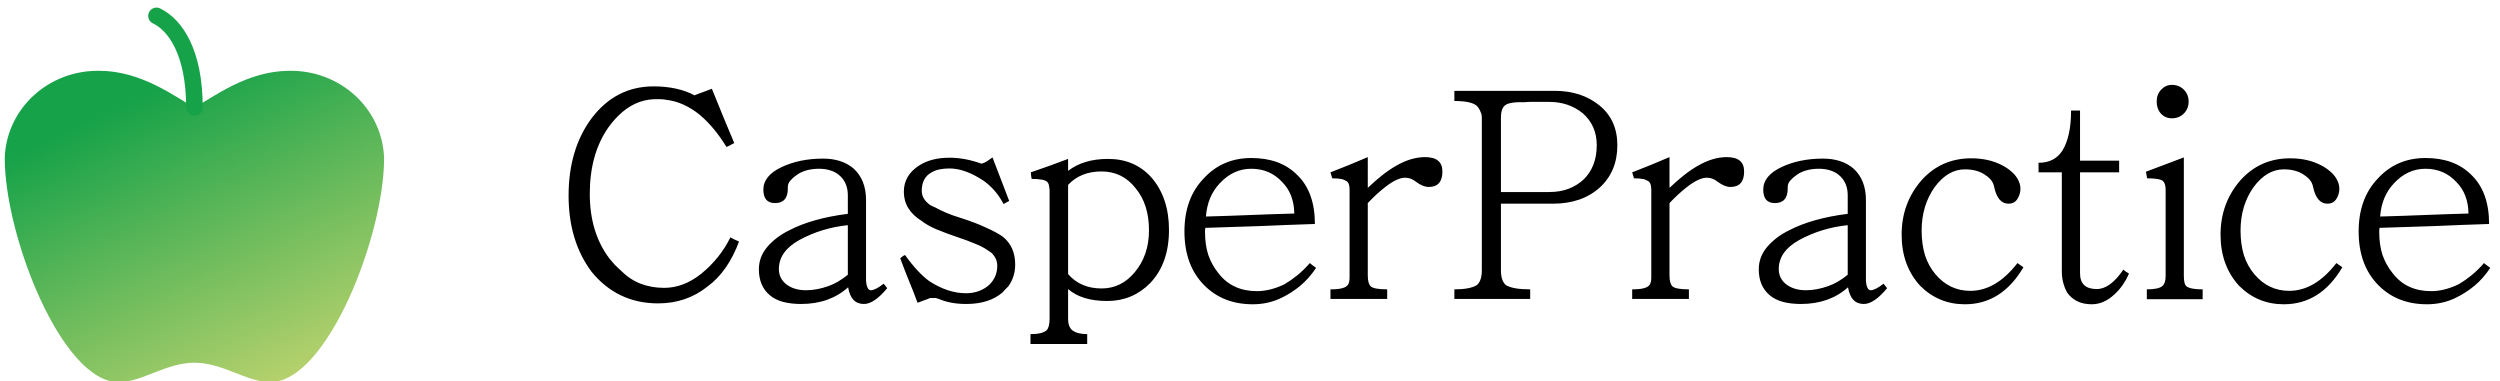
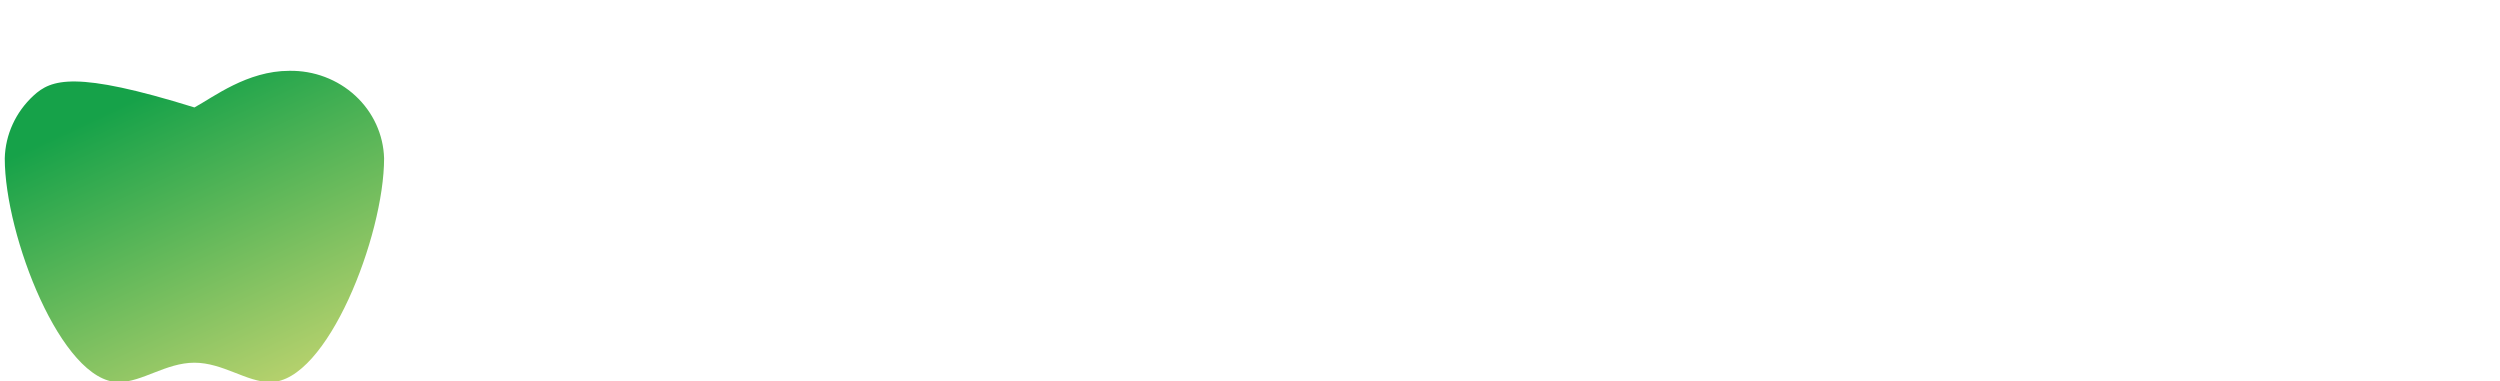
<svg xmlns="http://www.w3.org/2000/svg" width="603" height="92" viewBox="0 0 603 92" fill="none">
  <g clip-path="url(#clip0_107_98)">
-     <path d="M46.896 87.485C53.758 87.485 59.477 92.167 65.195 92.167C78.919 92.167 92.643 56.833 92.643 38.195C92.487 32.474 89.996 27.045 85.711 23.09C81.426 19.136 75.696 16.976 69.77 17.083C59.614 17.083 51.471 23.443 46.896 25.917C42.322 23.443 34.179 17.083 24.023 17.083C18.093 16.965 12.356 19.12 8.069 23.077C3.782 27.034 1.293 32.47 1.149 38.195C1.149 56.833 14.873 92.167 28.598 92.167C34.316 92.167 40.034 87.485 46.896 87.485Z" fill="url(#paint0_linear_107_98)" />
-     <path d="M37.747 3.833C42.322 6.042 46.897 12.667 46.897 25.917" stroke="#16A249" stroke-width="4" stroke-linecap="round" stroke-linejoin="round" />
-     <path d="M176.167 57.264C176.503 57.408 176.839 57.576 177.175 57.768C177.559 57.96 177.919 58.128 178.255 58.272C176.431 63.12 173.911 66.72 170.695 69.072C167.287 71.808 163.303 73.176 158.743 73.176C155.431 73.176 152.431 72.528 149.743 71.232C147.055 69.936 144.703 68.04 142.687 65.544C138.991 60.6 137.143 54.48 137.143 47.184C137.143 39.744 138.991 33.528 142.687 28.536C146.575 23.4 151.567 20.832 157.663 20.832C161.503 20.832 164.791 21.552 167.527 22.992C168.199 22.704 168.895 22.44 169.615 22.2C170.335 21.912 171.031 21.648 171.703 21.408C172.615 23.616 173.503 25.8 174.367 27.96C175.279 30.12 176.191 32.304 177.103 34.512C176.767 34.656 176.455 34.824 176.167 35.016C175.879 35.16 175.567 35.304 175.231 35.448C173.263 32.232 171.103 29.64 168.751 27.672C166.207 25.608 163.519 24.408 160.687 24.072C160.207 23.976 159.727 23.928 159.247 23.928C158.767 23.928 158.263 23.928 157.735 23.928C154.519 24.072 151.639 25.416 149.095 27.96C148.231 28.824 147.439 29.76 146.719 30.768C143.743 35.04 142.255 40.368 142.255 46.752C142.255 52.992 143.839 58.2 147.007 62.376C147.439 62.904 147.871 63.408 148.303 63.888C148.783 64.368 149.239 64.8 149.671 65.184C151.159 66.672 152.767 67.752 154.495 68.424C156.271 69.096 158.167 69.432 160.183 69.432C163.303 69.432 166.279 68.304 169.111 66.048C172.135 63.6 174.487 60.672 176.167 57.264ZM188.586 40.272C191.466 38.928 194.778 38.256 198.522 38.256C201.546 38.256 203.994 39.048 205.866 40.632C207.882 42.456 208.89 45 208.89 48.264V66.912C208.89 67.152 208.89 67.44 208.89 67.776C208.938 68.112 208.986 68.448 209.034 68.784C209.13 69.12 209.25 69.408 209.394 69.648C209.586 69.888 209.802 70.008 210.042 70.008C210.762 70.008 211.794 69.48 213.138 68.424L214.002 69.504C211.89 72.048 210.018 73.32 208.386 73.32C206.274 73.32 205.002 71.976 204.57 69.288C201.594 71.976 197.802 73.32 193.194 73.32C191.61 73.32 190.17 73.152 188.874 72.816C187.626 72.48 186.57 71.952 185.706 71.232C183.93 69.744 183.042 67.656 183.042 64.968C183.042 62.952 183.714 61.152 185.058 59.568C186.45 57.936 188.226 56.592 190.386 55.536C194.082 53.616 198.786 52.296 204.498 51.576V47.112C204.498 45.24 203.922 43.728 202.77 42.576C202.098 41.904 201.306 41.424 200.394 41.136C199.53 40.848 198.594 40.704 197.586 40.704C195.666 40.704 194.034 41.088 192.69 41.856C191.874 42.384 191.226 42.912 190.746 43.44C190.266 43.92 190.026 44.472 190.026 45.096V45.456C190.026 47.808 188.994 48.984 186.93 48.984C185.058 48.984 184.122 47.904 184.122 45.744C184.122 43.488 185.61 41.664 188.586 40.272ZM204.498 54.312C200.274 54.744 196.362 55.944 192.762 57.912C189.498 59.736 187.866 62.064 187.866 64.896C187.866 66.432 188.49 67.68 189.738 68.64C190.986 69.552 192.546 70.008 194.418 70.008C196.146 70.008 197.946 69.672 199.818 69C201.354 68.472 202.914 67.56 204.498 66.264V54.312ZM244.862 63.816C244.862 65.784 244.31 67.536 243.206 69.072C242.966 69.312 242.726 69.552 242.486 69.792C242.294 70.032 242.078 70.272 241.838 70.512C239.678 72.384 236.75 73.32 233.054 73.32C230.51 73.32 228.302 72.912 226.43 72.096C226.19 72 225.95 71.928 225.71 71.88C225.518 71.88 225.302 71.88 225.062 71.88H224.342C223.814 72.12 223.31 72.312 222.83 72.456C222.35 72.648 221.846 72.84 221.318 73.032C220.646 71.208 219.95 69.432 219.23 67.704C218.51 65.928 217.814 64.128 217.142 62.304C217.334 62.16 217.502 62.016 217.646 61.872C217.838 61.728 218.054 61.608 218.294 61.512C220.358 64.392 222.326 66.504 224.198 67.848C227.174 69.768 230.102 70.728 232.982 70.728C235.238 70.728 237.134 70.032 238.67 68.64C239.918 67.392 240.542 65.88 240.542 64.104C240.542 62.952 240.086 61.92 239.174 61.008C238.982 60.864 238.742 60.696 238.454 60.504C238.166 60.312 237.83 60.096 237.446 59.856C236.822 59.472 236.006 59.088 234.998 58.704C233.99 58.272 232.766 57.816 231.326 57.336C229.07 56.568 227.198 55.872 225.71 55.248C224.222 54.576 223.094 53.928 222.326 53.304C219.446 51.528 218.006 49.176 218.006 46.248C218.006 43.56 219.278 41.424 221.822 39.84C223.742 38.64 226.142 38.04 229.022 38.04C231.518 38.04 234.086 38.52 236.726 39.48C237.11 39.384 237.518 39.216 237.95 38.976C238.382 38.688 238.862 38.352 239.39 37.968C240.062 39.696 240.734 41.448 241.406 43.224C242.078 44.952 242.75 46.704 243.422 48.48C243.182 48.576 242.942 48.696 242.702 48.84C242.51 48.984 242.294 49.104 242.054 49.2C240.854 46.896 239.246 45.024 237.23 43.584C234.254 41.616 231.518 40.632 229.022 40.632C227.198 40.632 225.758 40.944 224.702 41.568C223.118 42.432 222.326 43.92 222.326 46.032C222.326 47.376 223.022 48.528 224.414 49.488C224.606 49.584 224.798 49.68 224.99 49.776C225.182 49.872 225.398 49.968 225.638 50.064C226.31 50.448 227.15 50.856 228.158 51.288C229.166 51.72 230.294 52.128 231.542 52.512C234.134 53.328 236.27 54.144 237.95 54.96C239.678 55.728 240.998 56.448 241.91 57.12C243.878 58.704 244.862 60.936 244.862 63.816ZM281.96 55.464C281.96 60.84 280.448 65.112 277.424 68.28C274.592 71.16 271.136 72.6 267.056 72.6C262.976 72.6 259.832 71.64 257.624 69.72V76.92C257.624 78.168 257.96 79.08 258.632 79.656C259.448 80.28 260.648 80.592 262.232 80.592V82.968H248.552V80.592C250.472 80.592 251.768 80.28 252.44 79.656C252.92 79.176 253.16 78.264 253.16 76.92V45.888C253.16 45.648 253.112 45.288 253.016 44.808C252.968 44.424 252.824 44.112 252.584 43.872C252.104 43.392 250.856 43.152 248.84 43.152C248.792 42.912 248.744 42.648 248.696 42.36C248.696 42.072 248.672 41.808 248.624 41.568C250.16 41.04 251.672 40.512 253.16 39.984C254.648 39.408 256.136 38.856 257.624 38.328V41.208C260.12 39.288 263.336 38.328 267.272 38.328C271.544 38.328 275.024 39.816 277.712 42.792C280.544 46.056 281.96 50.28 281.96 55.464ZM277.136 55.536C277.136 51.36 276.056 47.976 273.896 45.384C271.784 42.696 269.048 41.352 265.688 41.352C262.328 41.352 259.64 42.432 257.624 44.592V66.12C259.64 68.424 262.328 69.576 265.688 69.576C268.856 69.576 271.52 68.28 273.68 65.688C275.984 62.952 277.136 59.568 277.136 55.536ZM315.927 63.456C316.167 63.648 316.407 63.84 316.647 64.032C316.935 64.224 317.199 64.416 317.439 64.608C316.287 66.336 315.015 67.776 313.623 68.928C312.231 70.08 310.743 71.04 309.159 71.808C306.999 72.864 304.671 73.392 302.175 73.392C297.423 73.392 293.535 71.88 290.511 68.856C287.295 65.64 285.687 61.296 285.687 55.824C285.687 50.544 287.223 46.296 290.295 43.08C293.319 39.768 297.159 38.112 301.815 38.112C306.471 38.112 310.143 39.456 312.831 42.144C315.711 44.88 317.151 48.84 317.151 54.024C312.687 54.168 308.295 54.336 303.975 54.528C299.655 54.672 295.239 54.816 290.727 54.96C290.727 55.152 290.703 55.344 290.655 55.536C290.655 55.68 290.655 55.848 290.655 56.04C290.655 58.056 290.919 59.88 291.447 61.512C292.023 63.144 292.839 64.608 293.895 65.904C296.103 68.784 299.199 70.224 303.183 70.224C305.295 70.224 307.503 69.672 309.807 68.568C310.863 67.944 311.895 67.224 312.903 66.408C313.959 65.544 314.967 64.56 315.927 63.456ZM290.871 52.224C294.471 52.128 298.023 52.008 301.527 51.864C305.031 51.72 308.583 51.6 312.183 51.504C312.135 48.336 311.151 45.792 309.231 43.872C307.263 41.76 304.791 40.704 301.815 40.704C298.935 40.704 296.415 41.856 294.255 44.16C292.239 46.272 291.111 48.96 290.871 52.224ZM347.91 41.352C347.91 43.848 346.806 45.096 344.598 45.096C343.686 45.096 342.678 44.688 341.574 43.872C340.758 43.2 339.87 42.864 338.91 42.864C337.662 42.864 336.102 43.584 334.23 45.024C332.742 46.176 331.302 47.496 329.91 48.984V66.408C329.91 67.752 330.15 68.64 330.63 69.072C331.158 69.552 332.478 69.792 334.59 69.792V72.096H320.91V69.792C322.158 69.792 323.118 69.696 323.79 69.504C324.462 69.312 324.918 69.024 325.158 68.64C325.398 68.256 325.518 67.656 325.518 66.84V45.816C325.518 44.856 325.35 44.208 325.014 43.872C324.822 43.68 324.414 43.464 323.79 43.224C323.118 43.08 322.302 43.008 321.342 43.008C321.246 42.768 321.174 42.528 321.126 42.288C321.078 42.048 321.006 41.808 320.91 41.568C322.446 40.944 323.958 40.344 325.446 39.768C326.934 39.144 328.422 38.52 329.91 37.896V45.312C331.062 44.208 332.214 43.2 333.366 42.288C334.518 41.376 335.646 40.608 336.75 39.984C339.15 38.592 341.478 37.896 343.734 37.896C346.518 37.896 347.91 39.048 347.91 41.352ZM390.105 35.016C390.105 39.24 388.689 42.648 385.857 45.24C382.977 47.832 379.209 49.128 374.553 49.128H362.025V65.184C362.025 66.912 362.433 68.112 363.249 68.784C364.353 69.456 366.297 69.792 369.081 69.792V72.096H350.793V69.792C353.289 69.792 355.089 69.456 356.193 68.784C357.009 68.112 357.417 66.912 357.417 65.184V28.464C357.417 27.84 357.321 27.36 357.129 27.024C356.889 26.4 356.577 25.896 356.193 25.512C355.281 24.744 353.481 24.36 350.793 24.36V21.912H375.057C379.281 21.912 382.833 23.064 385.713 25.368C388.641 27.72 390.105 30.936 390.105 35.016ZM385.137 35.016C385.137 31.848 384.009 29.28 381.753 27.312C379.497 25.488 376.809 24.576 373.689 24.576H368.937C368.553 24.576 368.145 24.6 367.713 24.648C367.329 24.648 366.945 24.648 366.561 24.648C365.505 24.648 364.569 24.768 363.753 25.008C363.081 25.248 362.625 25.656 362.385 26.232C362.145 26.76 362.025 27.48 362.025 28.392V46.32H373.617C375.393 46.32 376.977 46.056 378.369 45.528C379.809 44.952 381.033 44.184 382.041 43.224C384.105 41.16 385.137 38.424 385.137 35.016ZM420.683 41.352C420.683 43.848 419.579 45.096 417.371 45.096C416.459 45.096 415.451 44.688 414.347 43.872C413.531 43.2 412.643 42.864 411.683 42.864C410.435 42.864 408.875 43.584 407.003 45.024C405.515 46.176 404.075 47.496 402.683 48.984V66.408C402.683 67.752 402.923 68.64 403.403 69.072C403.931 69.552 405.251 69.792 407.363 69.792V72.096H393.683V69.792C394.931 69.792 395.891 69.696 396.563 69.504C397.235 69.312 397.691 69.024 397.931 68.64C398.171 68.256 398.291 67.656 398.291 66.84V45.816C398.291 44.856 398.123 44.208 397.787 43.872C397.595 43.68 397.187 43.464 396.563 43.224C395.891 43.08 395.075 43.008 394.115 43.008C394.019 42.768 393.947 42.528 393.899 42.288C393.851 42.048 393.779 41.808 393.683 41.568C395.219 40.944 396.731 40.344 398.219 39.768C399.707 39.144 401.195 38.52 402.683 37.896V45.312C403.835 44.208 404.987 43.2 406.139 42.288C407.291 41.376 408.419 40.608 409.523 39.984C411.923 38.592 414.251 37.896 416.507 37.896C419.291 37.896 420.683 39.048 420.683 41.352ZM429.758 40.272C432.638 38.928 435.95 38.256 439.694 38.256C442.718 38.256 445.166 39.048 447.038 40.632C449.054 42.456 450.062 45 450.062 48.264V66.912C450.062 67.152 450.062 67.44 450.062 67.776C450.11 68.112 450.158 68.448 450.206 68.784C450.302 69.12 450.422 69.408 450.566 69.648C450.758 69.888 450.974 70.008 451.214 70.008C451.934 70.008 452.966 69.48 454.31 68.424L455.174 69.504C453.062 72.048 451.19 73.32 449.558 73.32C447.446 73.32 446.174 71.976 445.742 69.288C442.766 71.976 438.974 73.32 434.366 73.32C432.782 73.32 431.342 73.152 430.046 72.816C428.798 72.48 427.742 71.952 426.878 71.232C425.102 69.744 424.214 67.656 424.214 64.968C424.214 62.952 424.886 61.152 426.23 59.568C427.622 57.936 429.398 56.592 431.558 55.536C435.254 53.616 439.958 52.296 445.67 51.576V47.112C445.67 45.24 445.094 43.728 443.942 42.576C443.27 41.904 442.478 41.424 441.566 41.136C440.702 40.848 439.766 40.704 438.758 40.704C436.838 40.704 435.206 41.088 433.862 41.856C433.046 42.384 432.398 42.912 431.918 43.44C431.438 43.92 431.198 44.472 431.198 45.096V45.456C431.198 47.808 430.166 48.984 428.102 48.984C426.23 48.984 425.294 47.904 425.294 45.744C425.294 43.488 426.782 41.664 429.758 40.272ZM445.67 54.312C441.446 54.744 437.534 55.944 433.934 57.912C430.67 59.736 429.038 62.064 429.038 64.896C429.038 66.432 429.662 67.68 430.91 68.64C432.158 69.552 433.718 70.008 435.59 70.008C437.318 70.008 439.118 69.672 440.99 69C442.526 68.472 444.086 67.56 445.67 66.264V54.312ZM486.61 63.456C486.85 63.648 487.09 63.816 487.33 63.96C487.57 64.104 487.81 64.272 488.05 64.464C484.546 70.416 479.842 73.392 473.938 73.392C469.714 73.392 466.114 71.904 463.138 68.928C460.162 65.664 458.674 61.56 458.674 56.616C458.674 51.48 460.306 47.064 463.57 43.368C466.738 39.912 470.698 38.184 475.45 38.184C478.282 38.184 480.754 38.736 482.866 39.84C483.634 40.224 484.33 40.68 484.954 41.208C485.626 41.736 486.178 42.36 486.61 43.08C487.09 43.896 487.33 44.712 487.33 45.528C487.33 46.392 487.09 47.208 486.61 47.976C486.13 48.744 485.41 49.128 484.45 49.128C482.722 49.128 481.57 47.784 480.994 45.096C480.85 44.376 480.562 43.776 480.13 43.296C479.698 42.816 479.17 42.384 478.546 42C477.298 41.232 475.762 40.848 473.938 40.848C471.202 40.848 468.778 42.264 466.666 45.096C464.554 48.072 463.498 51.576 463.498 55.608C463.498 57.768 463.762 59.736 464.29 61.512C464.866 63.288 465.706 64.824 466.81 66.12C469.066 68.808 471.874 70.152 475.234 70.152C479.362 70.152 483.154 67.92 486.61 63.456ZM512.144 65.04C512.384 65.232 512.6 65.4 512.792 65.544C513.032 65.688 513.272 65.832 513.512 65.976C512.648 67.992 511.472 69.672 509.984 71.016C508.304 72.6 506.48 73.392 504.512 73.392C501.92 73.392 499.952 72.456 498.608 70.584C498.224 69.912 497.912 69.144 497.672 68.28C497.432 67.416 497.312 66.456 497.312 65.4V41.568H491.696V39.264C494.288 39.264 496.208 38.28 497.456 36.312C498.848 34.056 499.544 30.84 499.544 26.664H501.704V38.76H511.136V41.568H501.704V65.904C501.704 68.448 503.048 69.72 505.736 69.72C507.896 69.72 510.032 68.16 512.144 65.04ZM527.895 24.504C527.895 25.656 527.511 26.616 526.743 27.384C525.975 28.152 525.015 28.536 523.863 28.536C522.807 28.536 521.919 28.152 521.199 27.384C520.527 26.616 520.191 25.656 520.191 24.504C520.191 23.352 520.551 22.392 521.271 21.624C521.991 20.856 522.855 20.472 523.863 20.472C525.015 20.472 525.975 20.856 526.743 21.624C527.511 22.392 527.895 23.352 527.895 24.504ZM531.279 72.168H517.815V69.792C519.783 69.792 521.055 69.504 521.631 68.928C522.111 68.496 522.351 67.704 522.351 66.552V45.816C522.351 44.76 522.135 44.04 521.703 43.656C521.175 43.224 519.903 43.008 517.887 43.008L517.599 41.424L526.743 37.968V66.552C526.743 67.896 526.959 68.736 527.391 69.072C528.015 69.552 529.311 69.792 531.279 69.792V72.168ZM563.532 63.456C563.772 63.648 564.012 63.816 564.252 63.96C564.492 64.104 564.732 64.272 564.972 64.464C561.468 70.416 556.764 73.392 550.86 73.392C546.636 73.392 543.036 71.904 540.06 68.928C537.084 65.664 535.596 61.56 535.596 56.616C535.596 51.48 537.228 47.064 540.492 43.368C543.66 39.912 547.62 38.184 552.372 38.184C555.204 38.184 557.676 38.736 559.788 39.84C560.556 40.224 561.252 40.68 561.876 41.208C562.548 41.736 563.1 42.36 563.532 43.08C564.012 43.896 564.252 44.712 564.252 45.528C564.252 46.392 564.012 47.208 563.532 47.976C563.052 48.744 562.332 49.128 561.372 49.128C559.644 49.128 558.492 47.784 557.916 45.096C557.772 44.376 557.484 43.776 557.052 43.296C556.62 42.816 556.092 42.384 555.468 42C554.22 41.232 552.684 40.848 550.86 40.848C548.124 40.848 545.7 42.264 543.588 45.096C541.476 48.072 540.42 51.576 540.42 55.608C540.42 57.768 540.684 59.736 541.212 61.512C541.788 63.288 542.628 64.824 543.732 66.12C545.988 68.808 548.796 70.152 552.156 70.152C556.284 70.152 560.076 67.92 563.532 63.456ZM599.145 63.456C599.385 63.648 599.625 63.84 599.865 64.032C600.153 64.224 600.417 64.416 600.657 64.608C599.505 66.336 598.233 67.776 596.841 68.928C595.449 70.08 593.961 71.04 592.377 71.808C590.217 72.864 587.889 73.392 585.393 73.392C580.641 73.392 576.753 71.88 573.729 68.856C570.513 65.64 568.905 61.296 568.905 55.824C568.905 50.544 570.441 46.296 573.513 43.08C576.537 39.768 580.377 38.112 585.033 38.112C589.689 38.112 593.361 39.456 596.049 42.144C598.929 44.88 600.369 48.84 600.369 54.024C595.905 54.168 591.513 54.336 587.193 54.528C582.873 54.672 578.457 54.816 573.945 54.96C573.945 55.152 573.921 55.344 573.873 55.536C573.873 55.68 573.873 55.848 573.873 56.04C573.873 58.056 574.137 59.88 574.665 61.512C575.241 63.144 576.057 64.608 577.113 65.904C579.321 68.784 582.417 70.224 586.401 70.224C588.513 70.224 590.721 69.672 593.025 68.568C594.081 67.944 595.113 67.224 596.121 66.408C597.177 65.544 598.185 64.56 599.145 63.456ZM574.089 52.224C577.689 52.128 581.241 52.008 584.745 51.864C588.249 51.72 591.801 51.6 595.401 51.504C595.353 48.336 594.369 45.792 592.449 43.872C590.481 41.76 588.009 40.704 585.033 40.704C582.153 40.704 579.633 41.856 577.473 44.16C575.457 46.272 574.329 48.96 574.089 52.224Z" fill="black" />
+     <path d="M46.896 87.485C53.758 87.485 59.477 92.167 65.195 92.167C78.919 92.167 92.643 56.833 92.643 38.195C92.487 32.474 89.996 27.045 85.711 23.09C81.426 19.136 75.696 16.976 69.77 17.083C59.614 17.083 51.471 23.443 46.896 25.917C18.093 16.965 12.356 19.12 8.069 23.077C3.782 27.034 1.293 32.47 1.149 38.195C1.149 56.833 14.873 92.167 28.598 92.167C34.316 92.167 40.034 87.485 46.896 87.485Z" fill="url(#paint0_linear_107_98)" />
  </g>
  <defs>
    <linearGradient id="paint0_linear_107_98" x1="46.896" y1="17.079" x2="90.673" y2="110.454" gradientUnits="userSpaceOnUse">
      <stop stop-color="#16A249" />
      <stop offset="1" stop-color="#ECE179" />
    </linearGradient>
    <clipPath id="clip0_107_98">
      <rect width="603" height="92" fill="white" />
    </clipPath>
  </defs>
</svg>